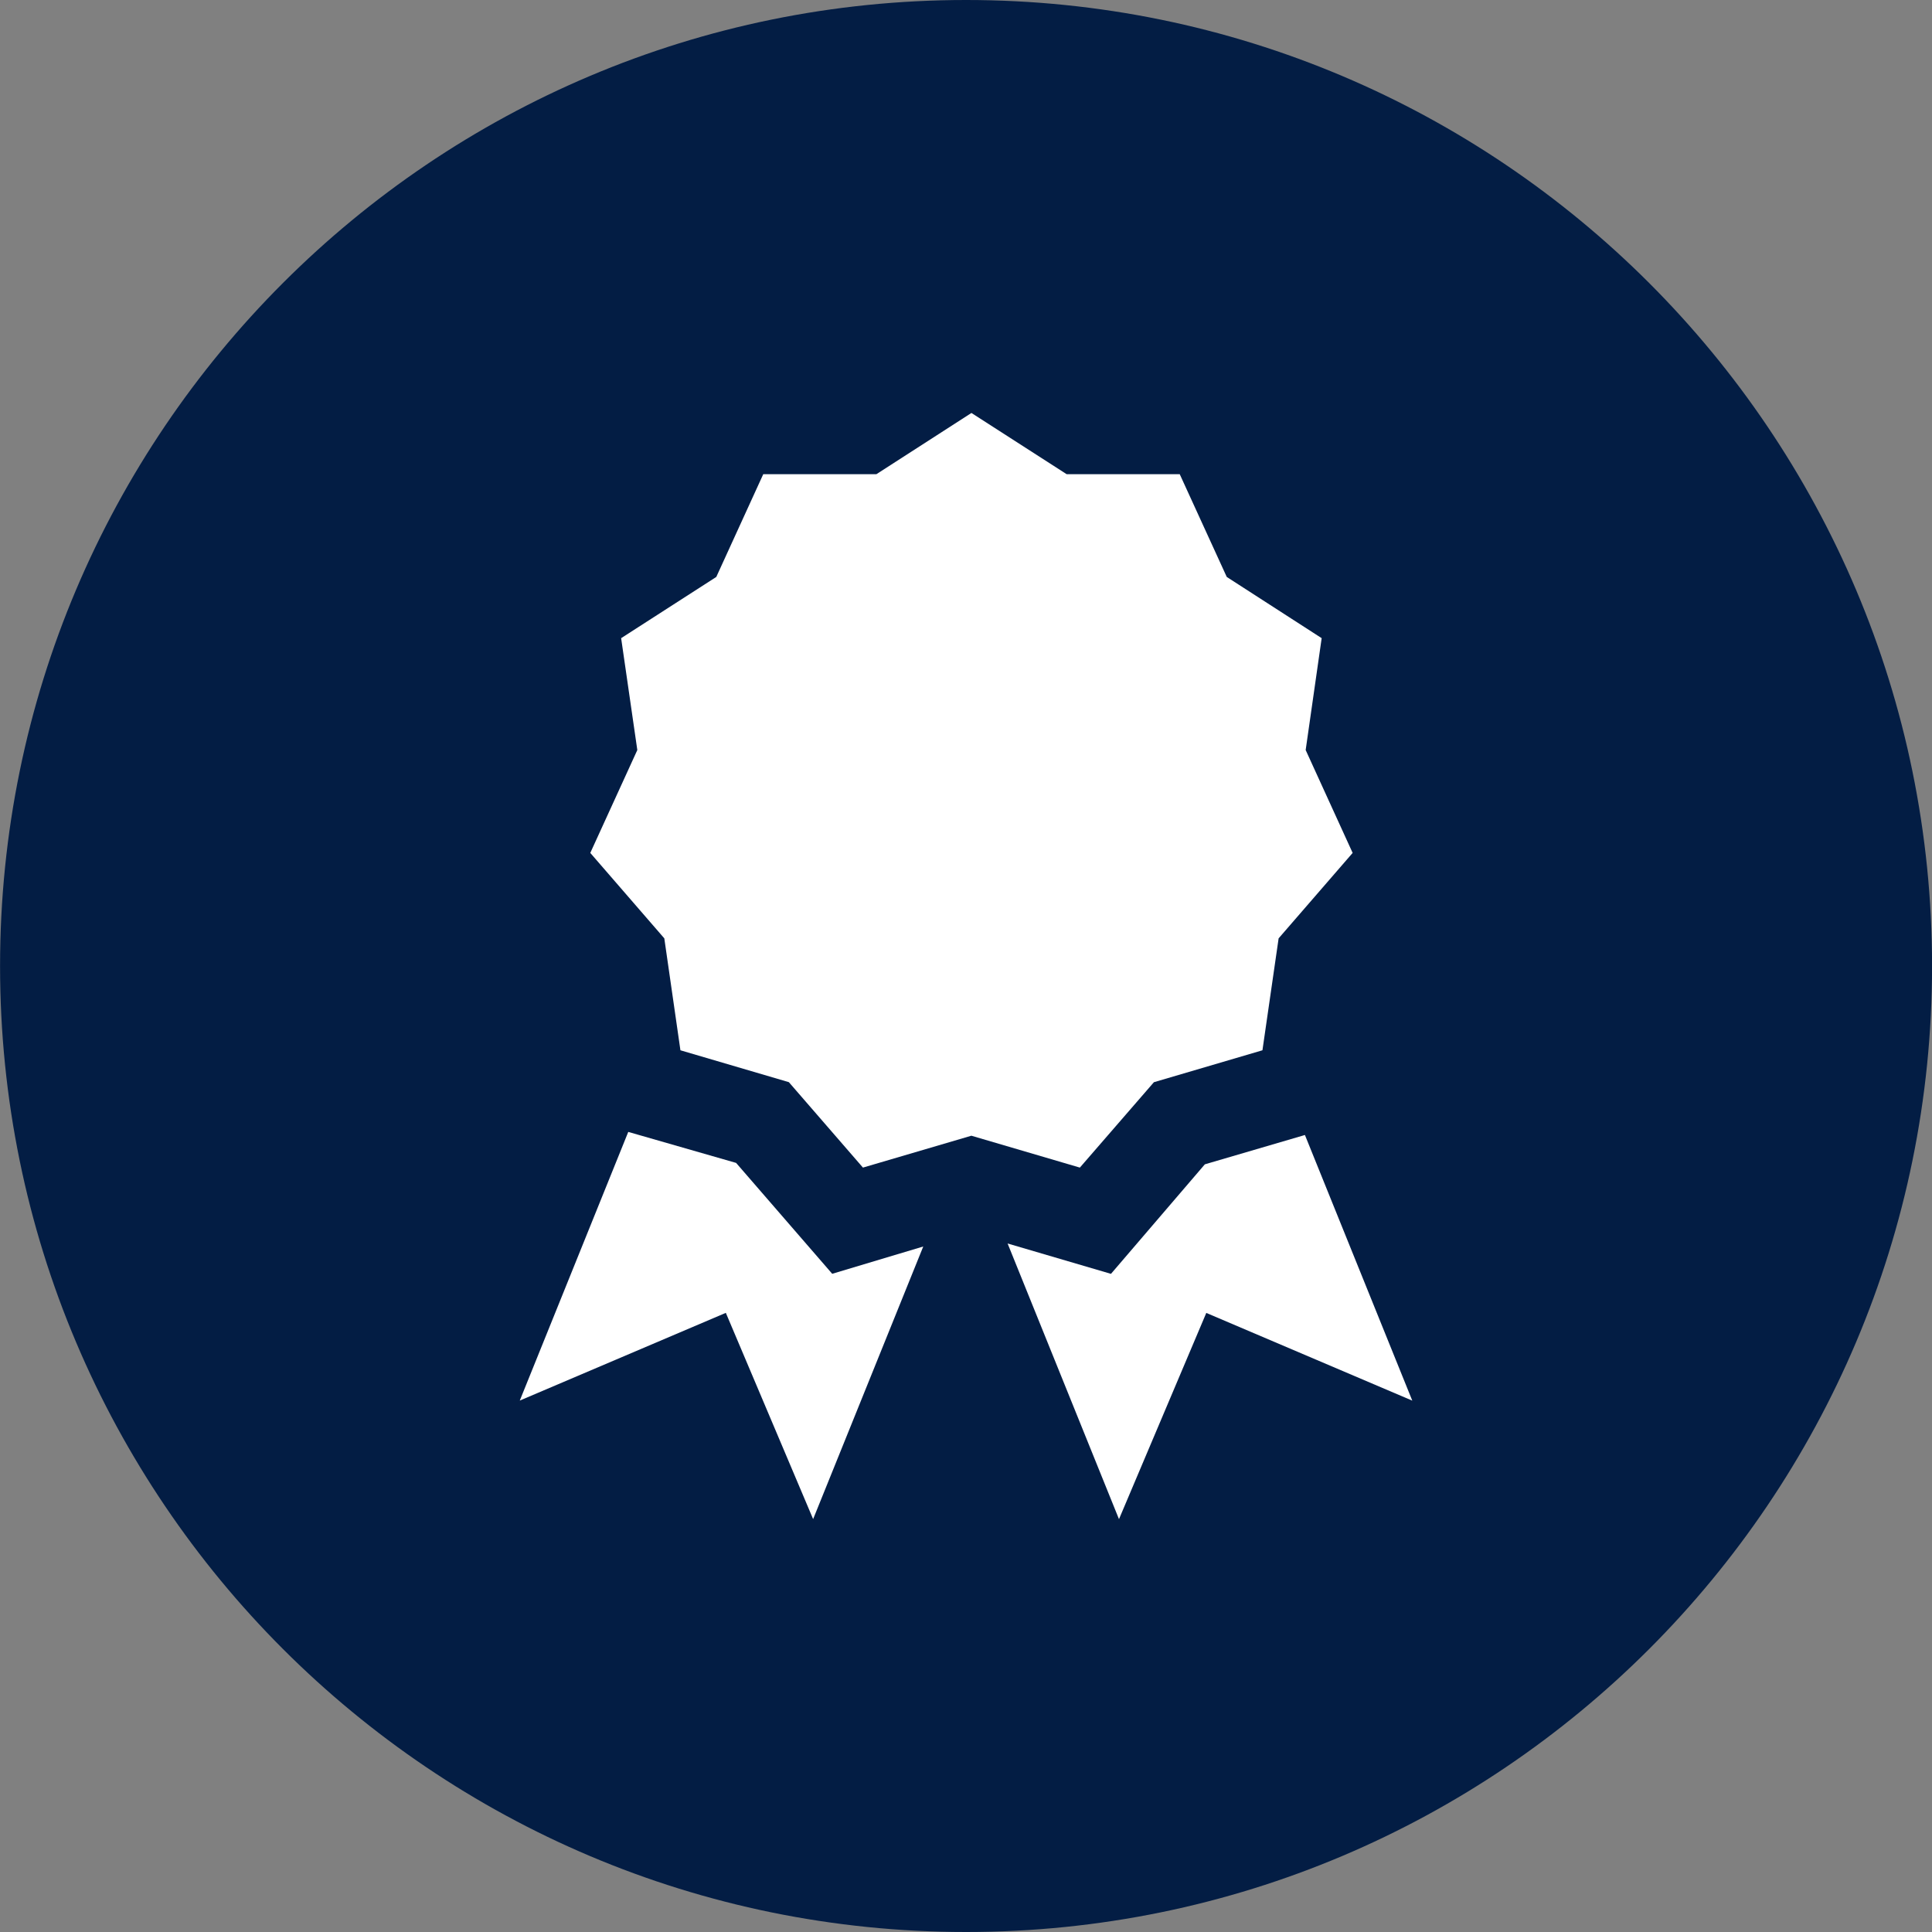
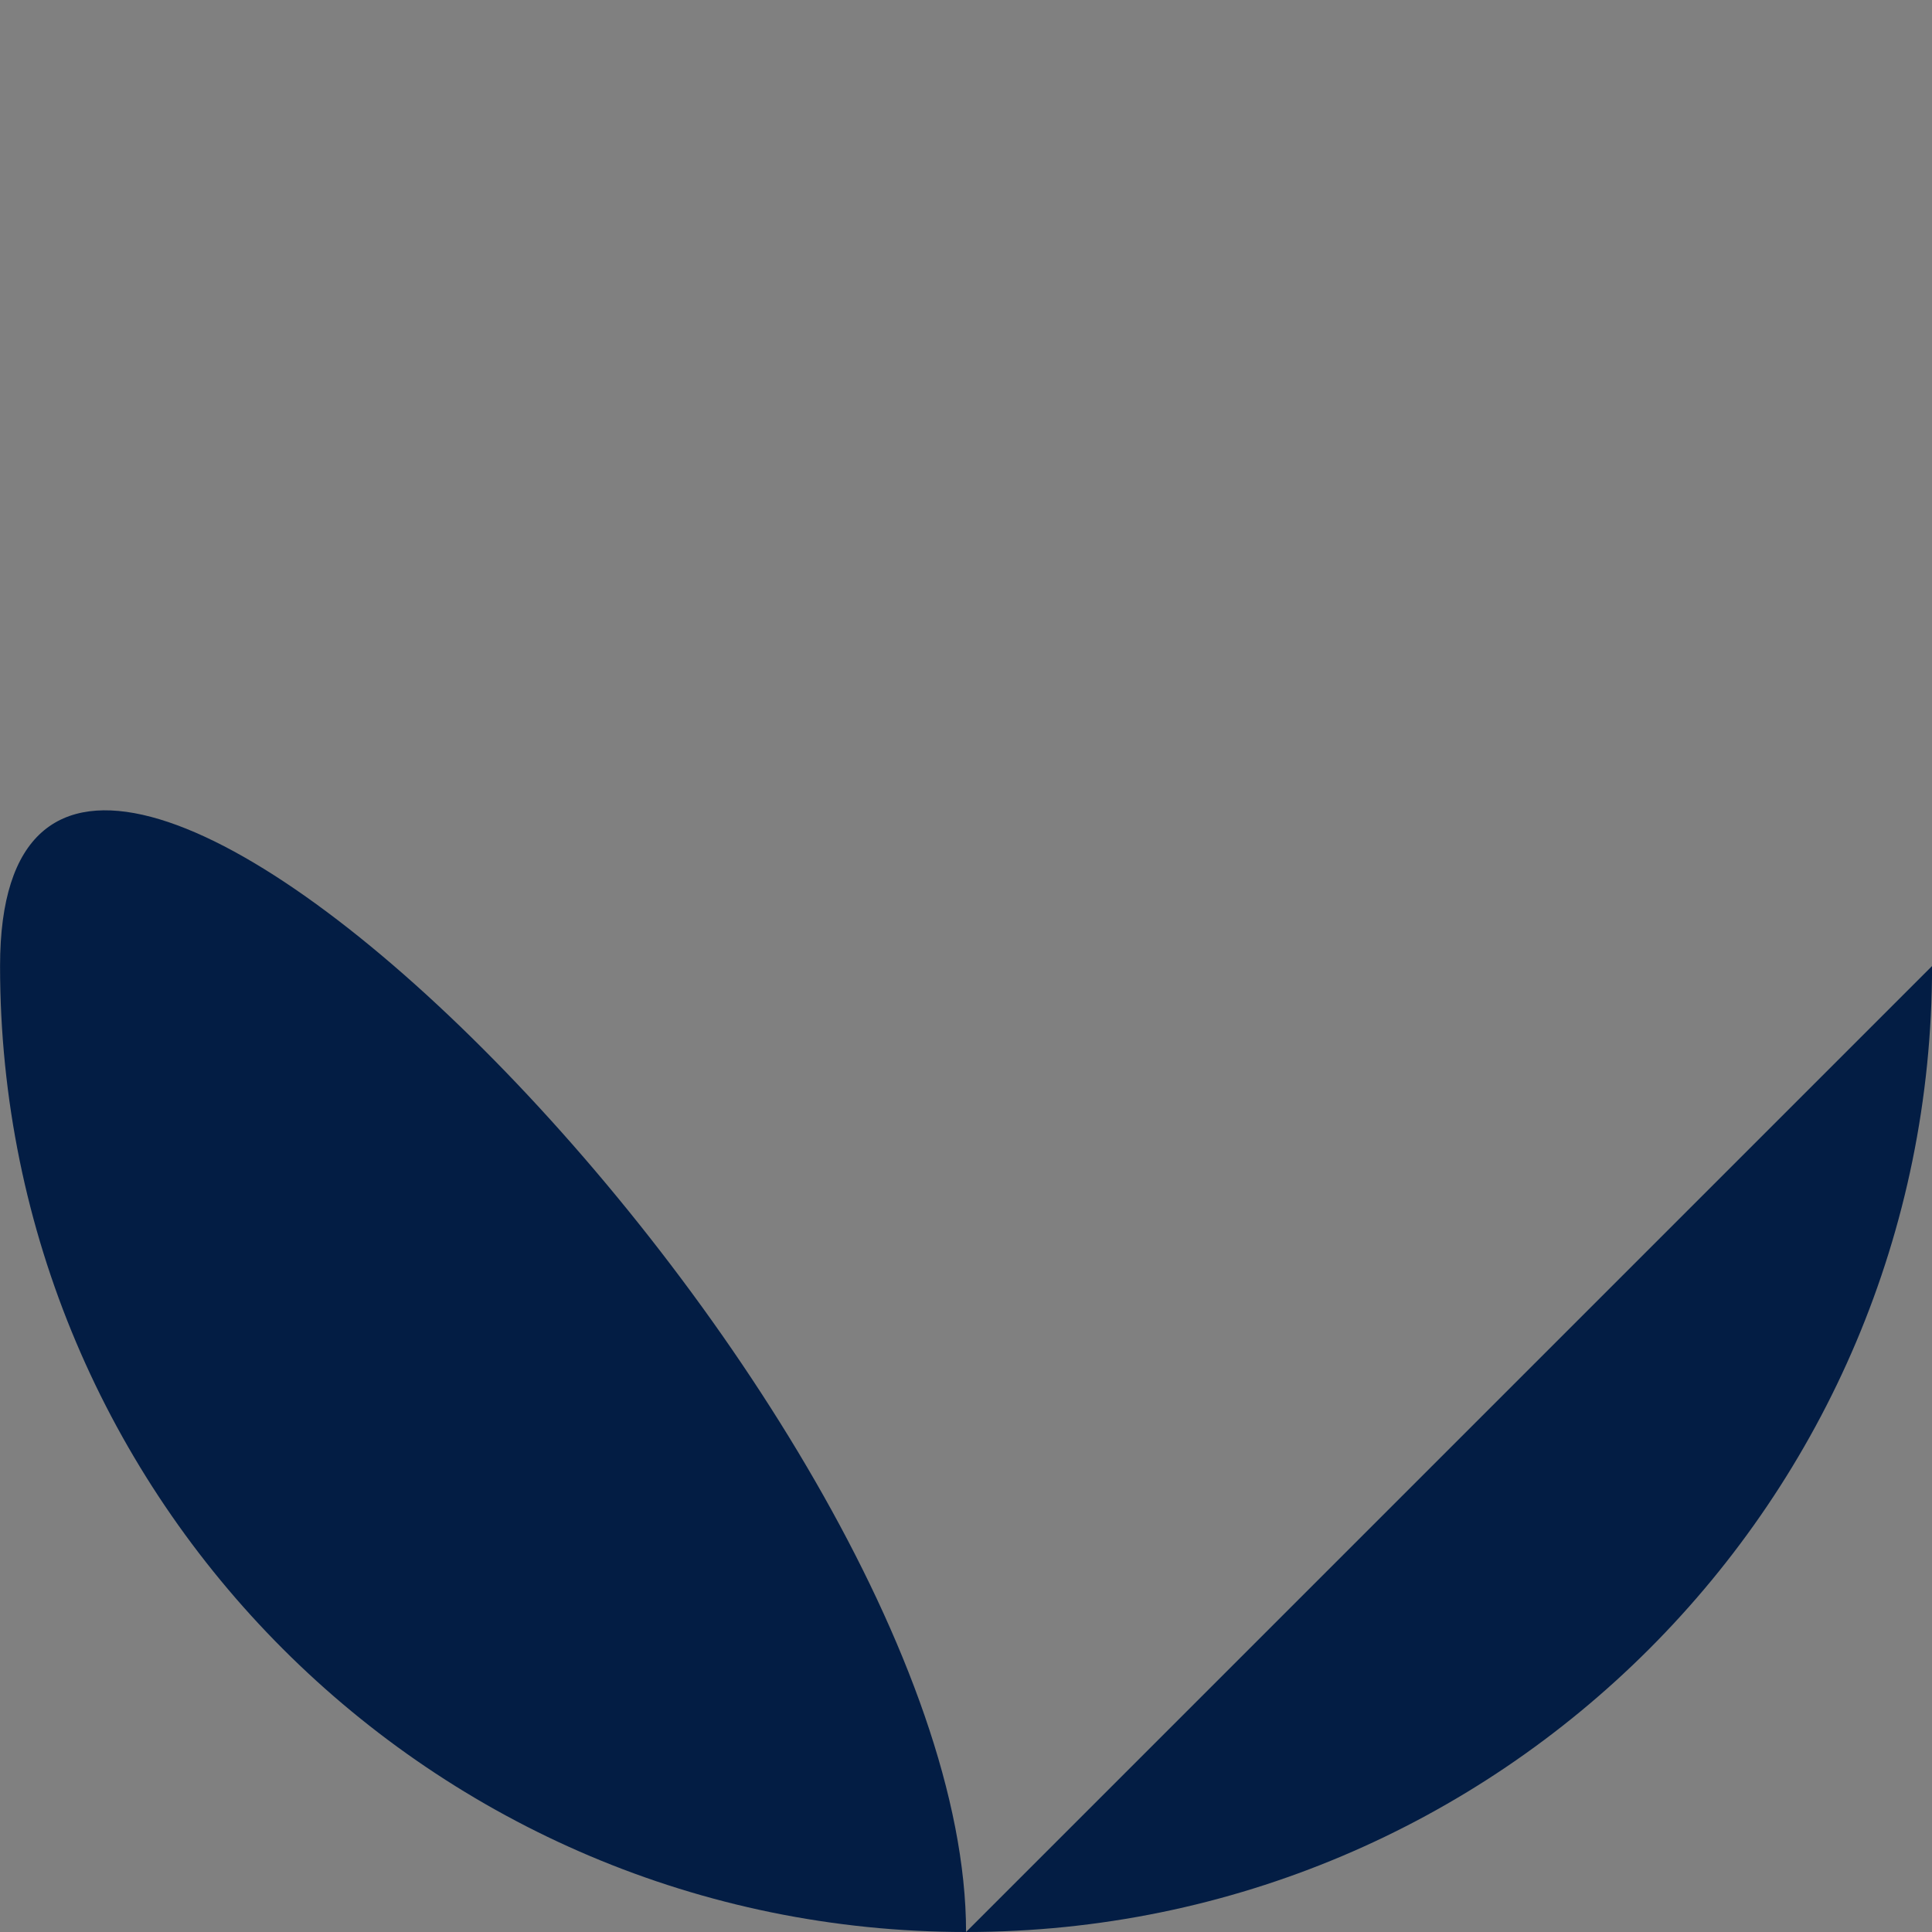
<svg xmlns="http://www.w3.org/2000/svg" width="32" height="32" viewBox="0 0 32 32">
  <rect x="0" y="0" width="32" height="32" fill="#808080" stroke="none" />
-   <path fill="#031d44" d="M32.001 16c0 8.837-7.164 16-16 16s-16-7.164-16-16c0-8.837 7.164-16 16-16s16 7.164 16 16z" />
-   <path fill="#fff" d="M12.191 19.261l-1.785-0.513-1.797 4.45 3.413-1.453 1.446 3.416 1.824-4.515-1.508 0.452-1.592-1.837zM21.614 18.799l-1.658 0.486-1.555 1.814-1.712-0.503 1.845 4.566 1.446-3.416 3.412 1.453-1.778-4.399zM19.115 17.924l1.795-0.528 0.268-1.854 1.226-1.415-0.778-1.704 0.265-1.853-1.572-1.014-0.779-1.702h-1.873l-1.577-1.014-1.574 1.014h-1.874l-0.778 1.702-1.576 1.014 0.268 1.853-0.779 1.704 1.226 1.415 0.267 1.854 1.796 0.528 1.227 1.415 1.796-0.528 1.797 0.528 1.227-1.415z" />
+   <path fill="#031d44" d="M32.001 16c0 8.837-7.164 16-16 16s-16-7.164-16-16s16 7.164 16 16z" />
</svg>